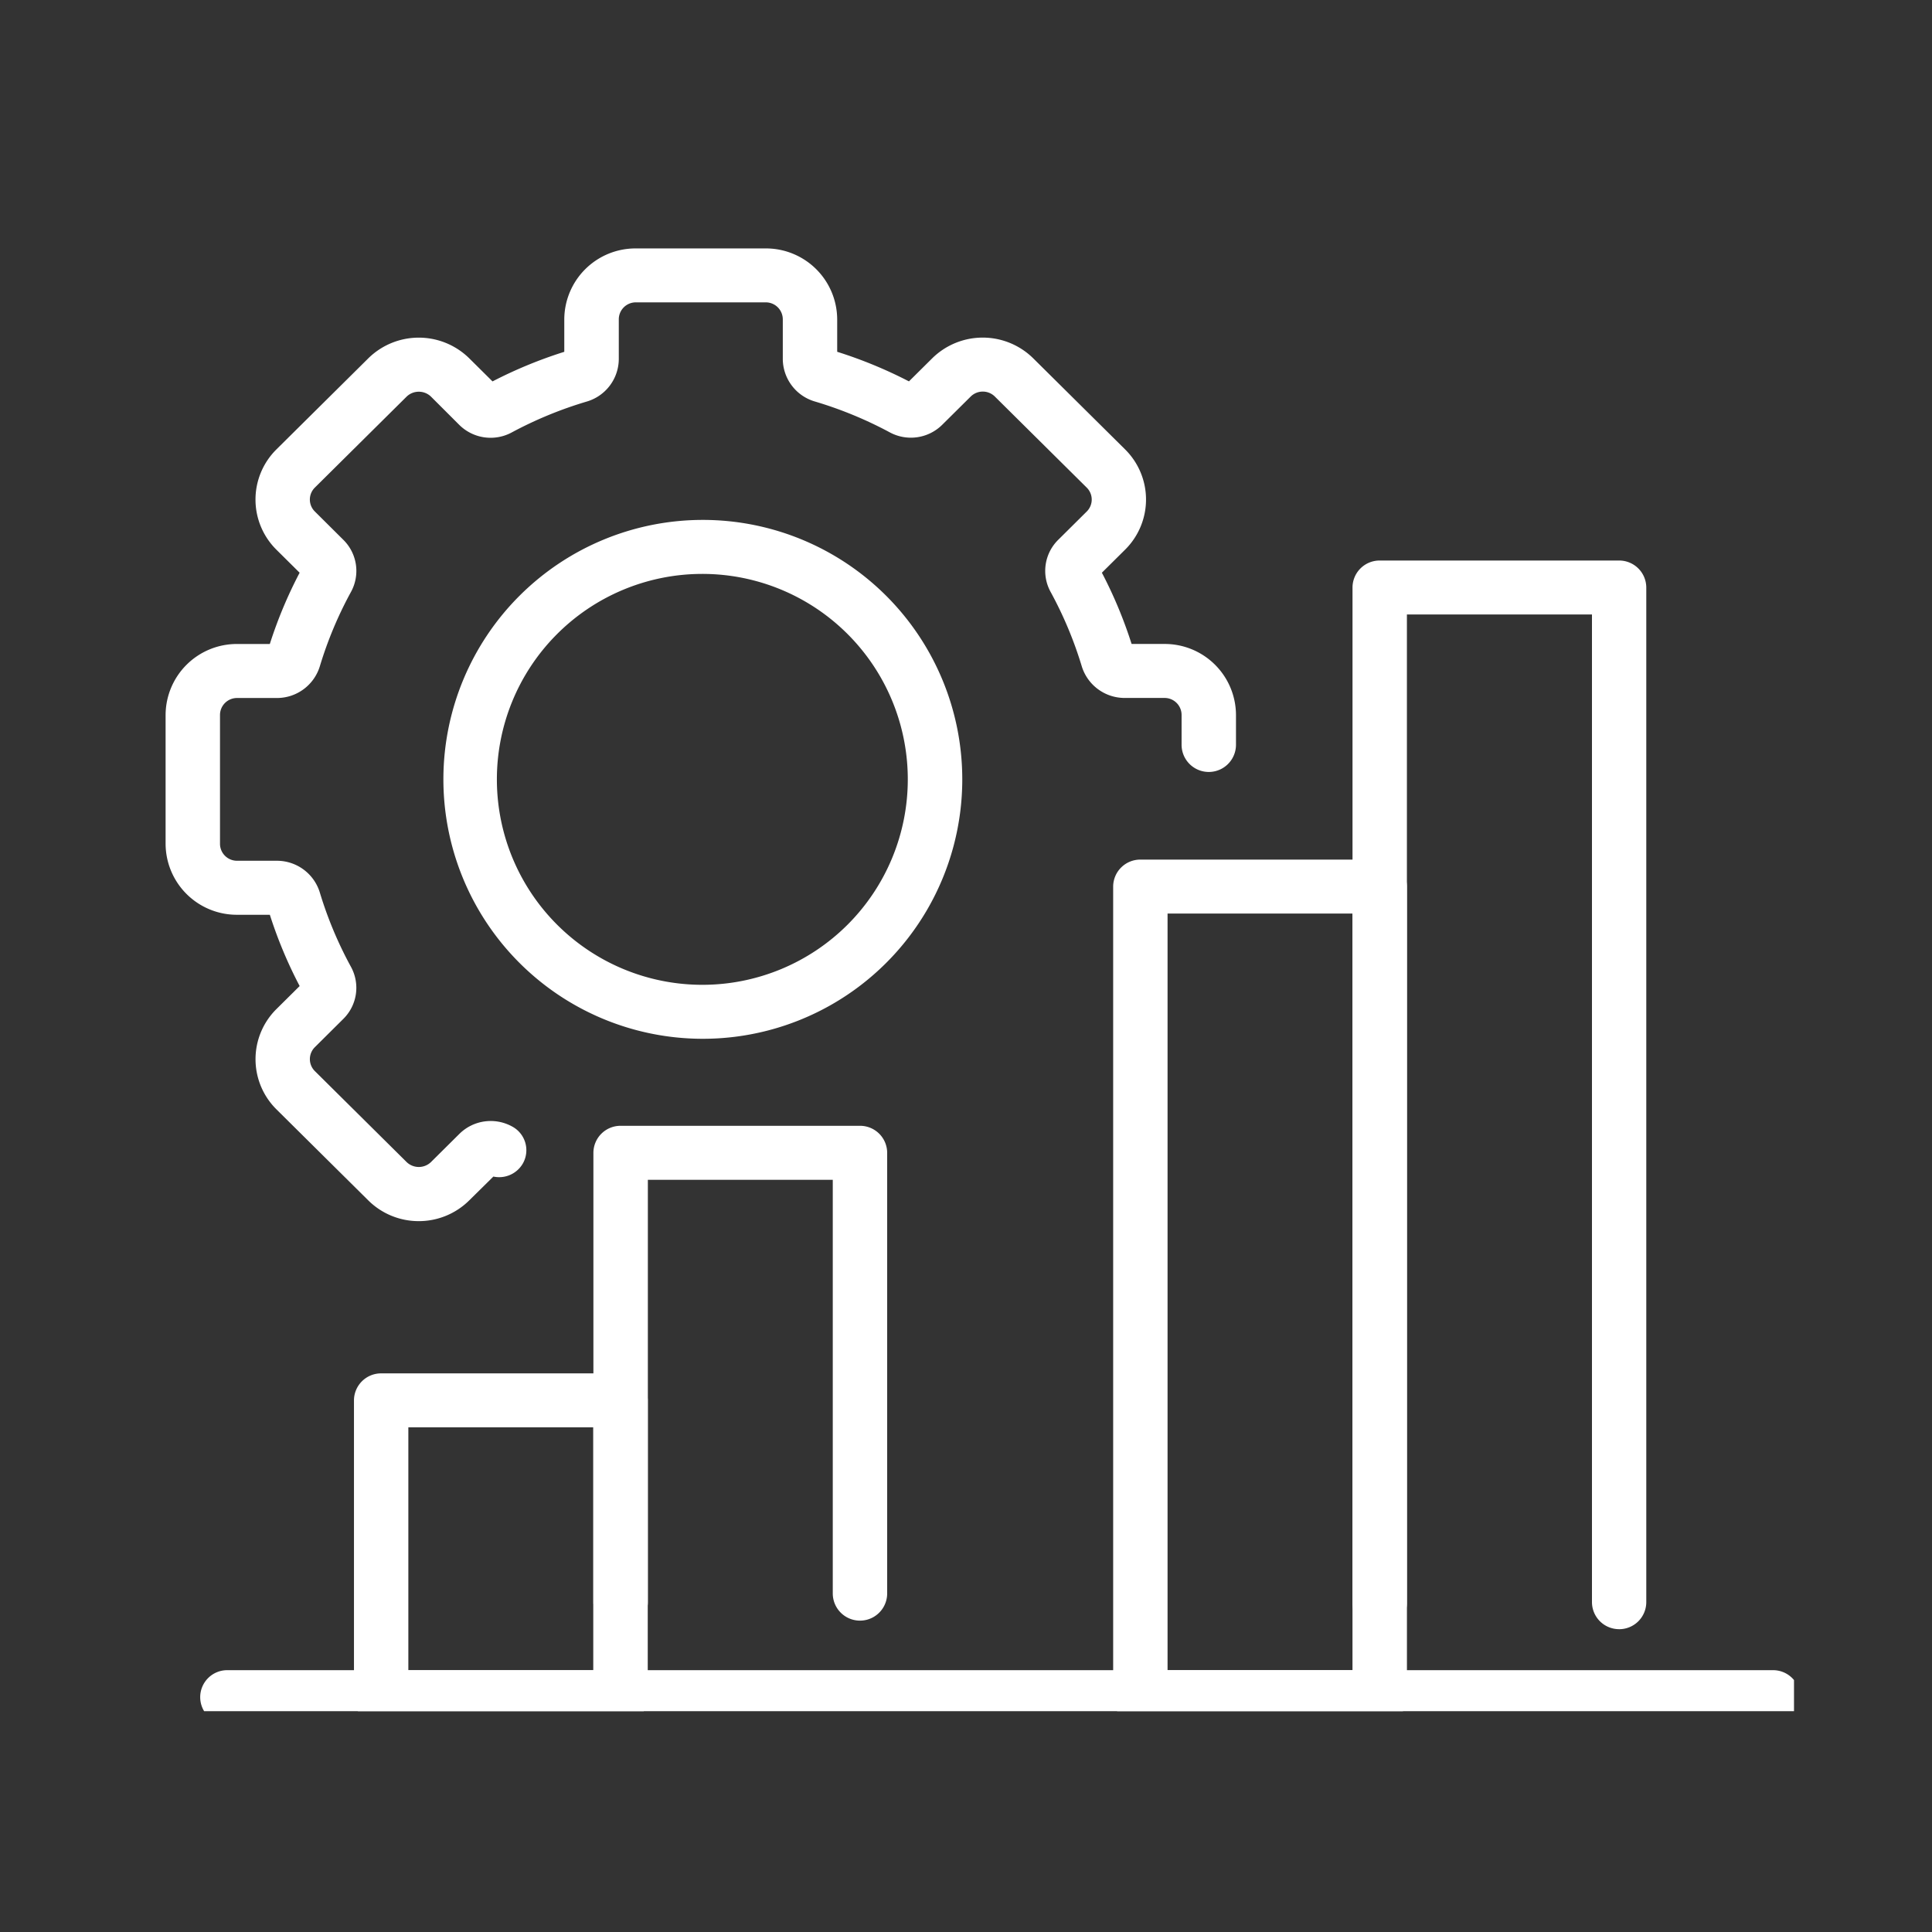
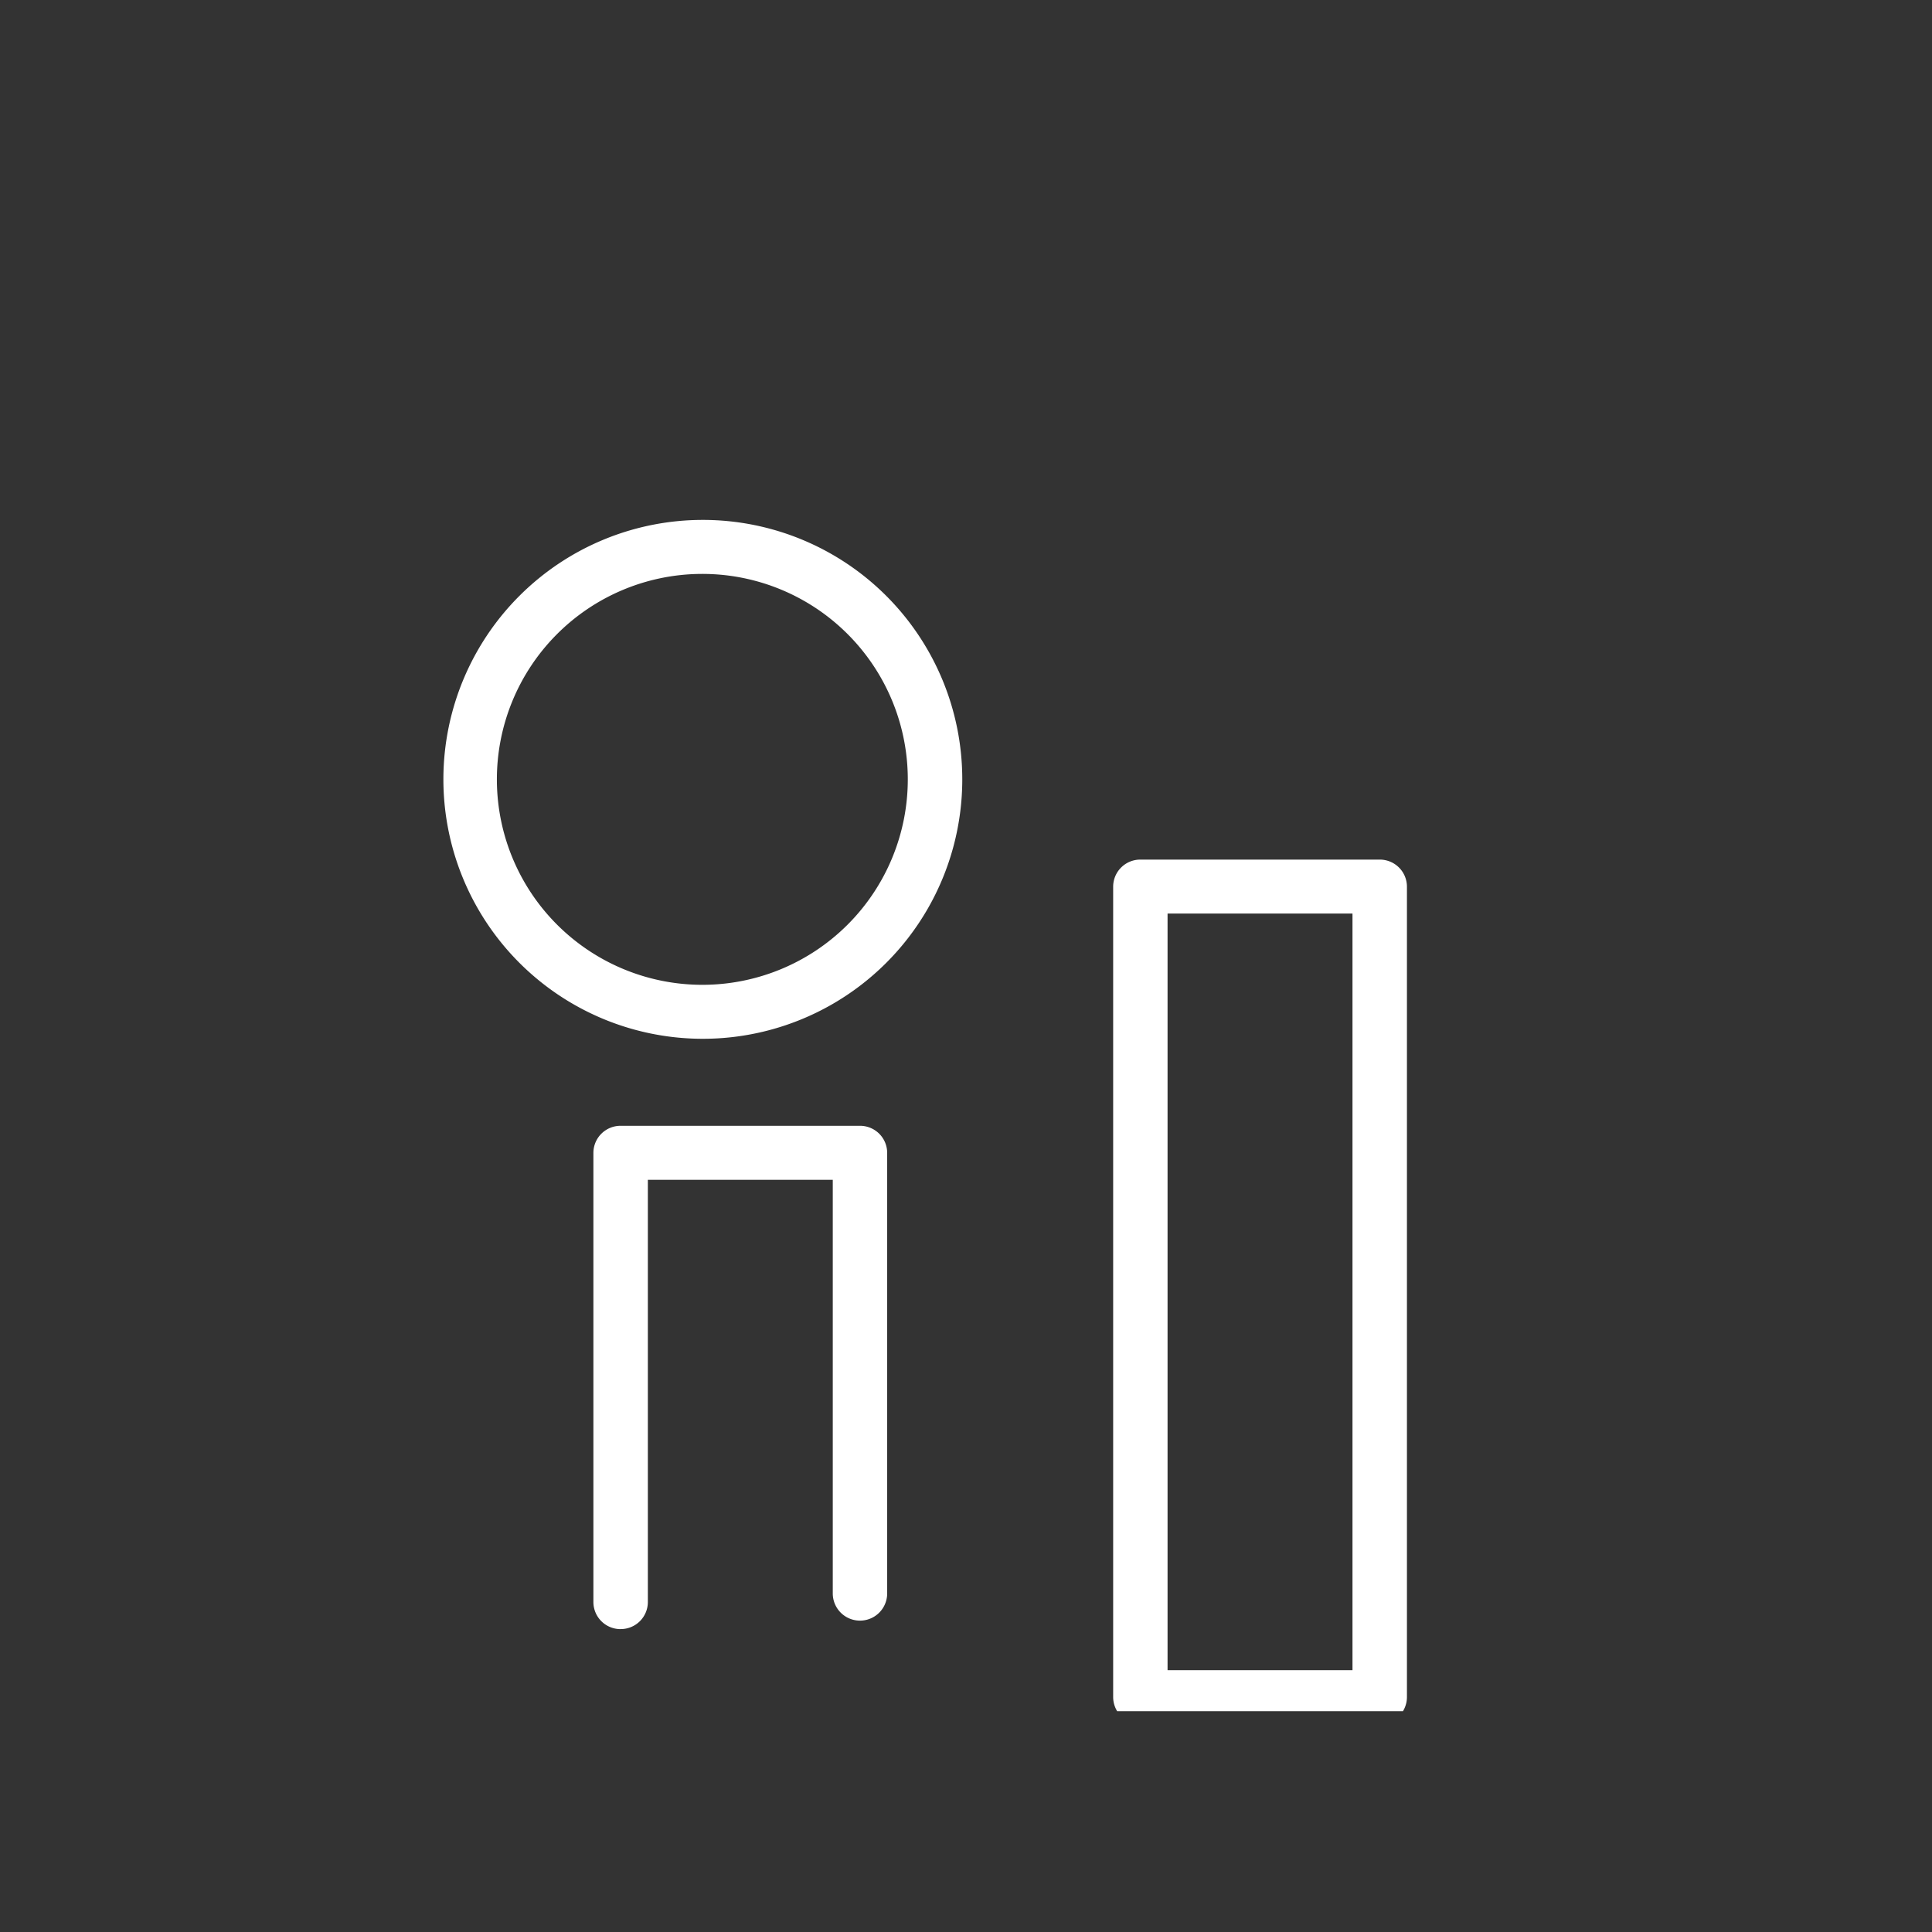
<svg xmlns="http://www.w3.org/2000/svg" width="70" height="70" viewBox="0 0 70 70">
  <rect x="0" y="0" width="70" height="70" fill="#333333" stroke="none" />
  <defs>
    <clipPath id="a">
      <rect width="59" height="53" fill="#fff" />
    </clipPath>
  </defs>
  <g transform="translate(-497 -1104)">
-     <rect width="70" height="70" transform="translate(497 1104)" fill="none" />
    <g transform="translate(503 1113)">
      <g clip-path="url(#a)">
-         <path d="M66.384,385.921H10.435a.978.978,0,1,1,0-1.955H66.384a.978.978,0,1,1,0,1.955" transform="translate(-8.172 -332.452)" fill="#fff" />
-         <path d="M327.69,123.009a.982.982,0,0,1-.985-.978V86.245H320v35.786a.986.986,0,1,1-1.971,0V85.268a.981.981,0,0,1,.985-.978h8.674a.982.982,0,0,1,.985.978v36.764a.982.982,0,0,1-.985.978" transform="translate(-275.025 -72.981)" fill="#fff" />
        <path d="M263.546,196.387h-8.674a.982.982,0,0,1-.985-.978V166.042a.982.982,0,0,1,.985-.978h8.674a.982.982,0,0,1,.985.978V195.41a.982.982,0,0,1-.985.978m-7.688-1.955h6.7V167.019h-6.7Z" transform="translate(-219.555 -142.919)" fill="#fff" />
        <path d="M115.6,255.2a.982.982,0,0,1-.985-.978v-16.28a.982.982,0,0,1,.985-.978h8.674a.982.982,0,0,1,.985.978v15.965a.985.985,0,1,1-1.971,0V238.921h-6.7v15.3a.982.982,0,0,1-.985.978" transform="translate(-99.115 -205.174)" fill="#fff" />
-         <path d="M60.13,316.52H51.456a.982.982,0,0,1-.985-.978V304.789a.982.982,0,0,1,.985-.978H60.13a.982.982,0,0,1,.985.978v10.754a.982.982,0,0,1-.985.978m-7.689-1.955h6.7v-8.8h-6.7Z" transform="translate(-43.646 -263.051)" fill="#fff" />
-         <path d="M9.174,35.243a2.591,2.591,0,0,1-1.83-.751l-3.329-3.3a2.557,2.557,0,0,1,0-3.632l.842-.835a16.1,16.1,0,0,1-1.08-2.582H2.588A2.581,2.581,0,0,1,0,21.573V16.9a2.581,2.581,0,0,1,2.588-2.568H3.776a16.121,16.121,0,0,1,1.08-2.582l-.842-.835a2.557,2.557,0,0,1,0-3.632l3.329-3.3a2.606,2.606,0,0,1,3.66,0l.842.835a16.376,16.376,0,0,1,2.6-1.072V2.567A2.581,2.581,0,0,1,17.037,0h4.708a2.581,2.581,0,0,1,2.588,2.568V3.745a16.379,16.379,0,0,1,2.6,1.072l.842-.835a2.606,2.606,0,0,1,3.661,0l3.329,3.3a2.556,2.556,0,0,1,0,3.632l-.842.835A16.115,16.115,0,0,1,35,14.331h1.188A2.581,2.581,0,0,1,38.782,16.9v1.083a.985.985,0,1,1-1.971,0V16.9a.616.616,0,0,0-.618-.613h-1.44a1.625,1.625,0,0,1-1.563-1.161,14.157,14.157,0,0,0-1.121-2.675,1.581,1.581,0,0,1,.273-1.894l1.032-1.024a.609.609,0,0,0,0-.867l-3.329-3.3a.622.622,0,0,0-.874,0L28.139,6.389a1.612,1.612,0,0,1-1.91.27,14.4,14.4,0,0,0-2.7-1.112A1.615,1.615,0,0,1,22.362,4V2.567a.616.616,0,0,0-.618-.613H17.037a.616.616,0,0,0-.617.613V4a1.615,1.615,0,0,1-1.171,1.551,14.408,14.408,0,0,0-2.7,1.112,1.612,1.612,0,0,1-1.909-.27L9.611,5.365a.637.637,0,0,0-.874,0l-3.329,3.3a.609.609,0,0,0,0,.867L6.44,10.558a1.582,1.582,0,0,1,.273,1.894,14.146,14.146,0,0,0-1.121,2.675,1.625,1.625,0,0,1-1.563,1.162H2.588a.616.616,0,0,0-.617.613v4.671a.616.616,0,0,0,.617.613h1.44a1.625,1.625,0,0,1,1.563,1.161,14.165,14.165,0,0,0,1.121,2.675,1.582,1.582,0,0,1-.273,1.894L5.408,28.94a.61.61,0,0,0,0,.867l3.329,3.3a.636.636,0,0,0,.874,0l1.032-1.024a1.612,1.612,0,0,1,1.91-.27.974.974,0,0,1,.4,1.325.99.99,0,0,1-1.077.49L11,34.492a2.59,2.59,0,0,1-1.83.751" transform="translate(0 0.001)" fill="#fff" />
        <path d="M82.811,92.135a9.4,9.4,0,1,1,9.474-9.4,9.4,9.4,0,0,1-9.474,9.4m0-16.843a7.444,7.444,0,1,0,7.5,7.444,7.444,7.444,0,0,0-7.5-7.444" transform="translate(-63.42 -63.498)" fill="#fff" />
      </g>
    </g>
  </g>
</svg>